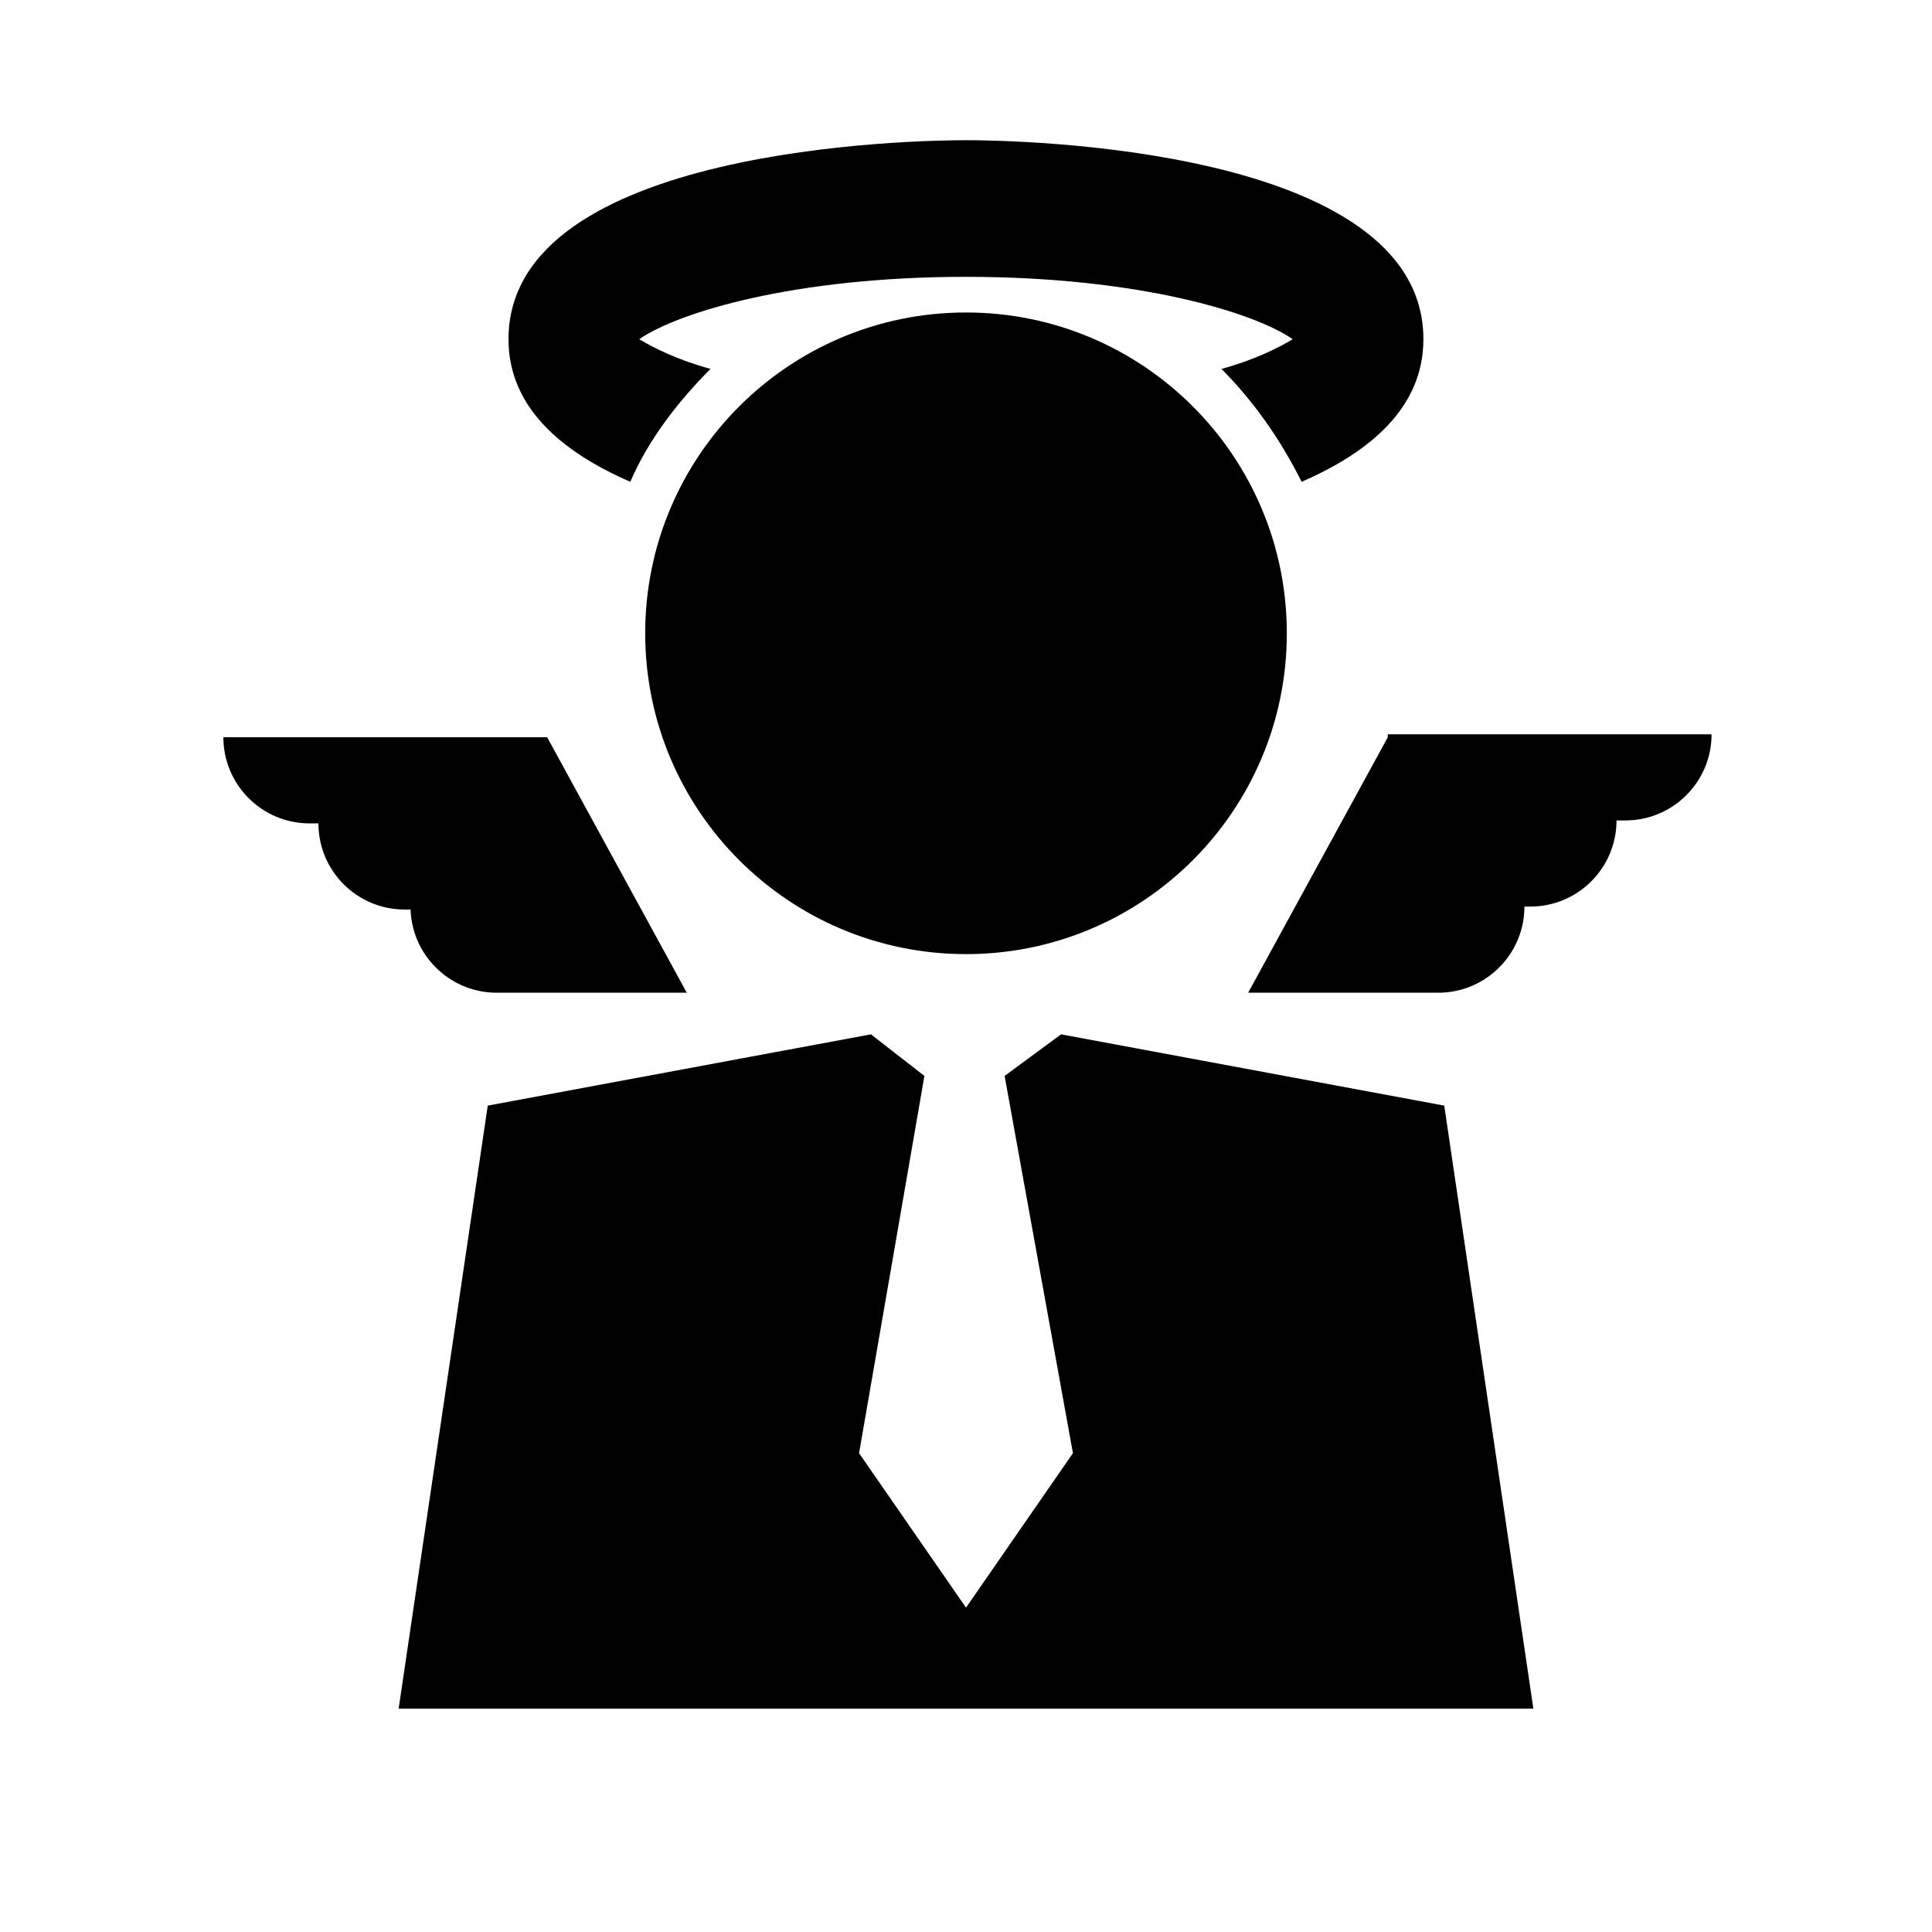
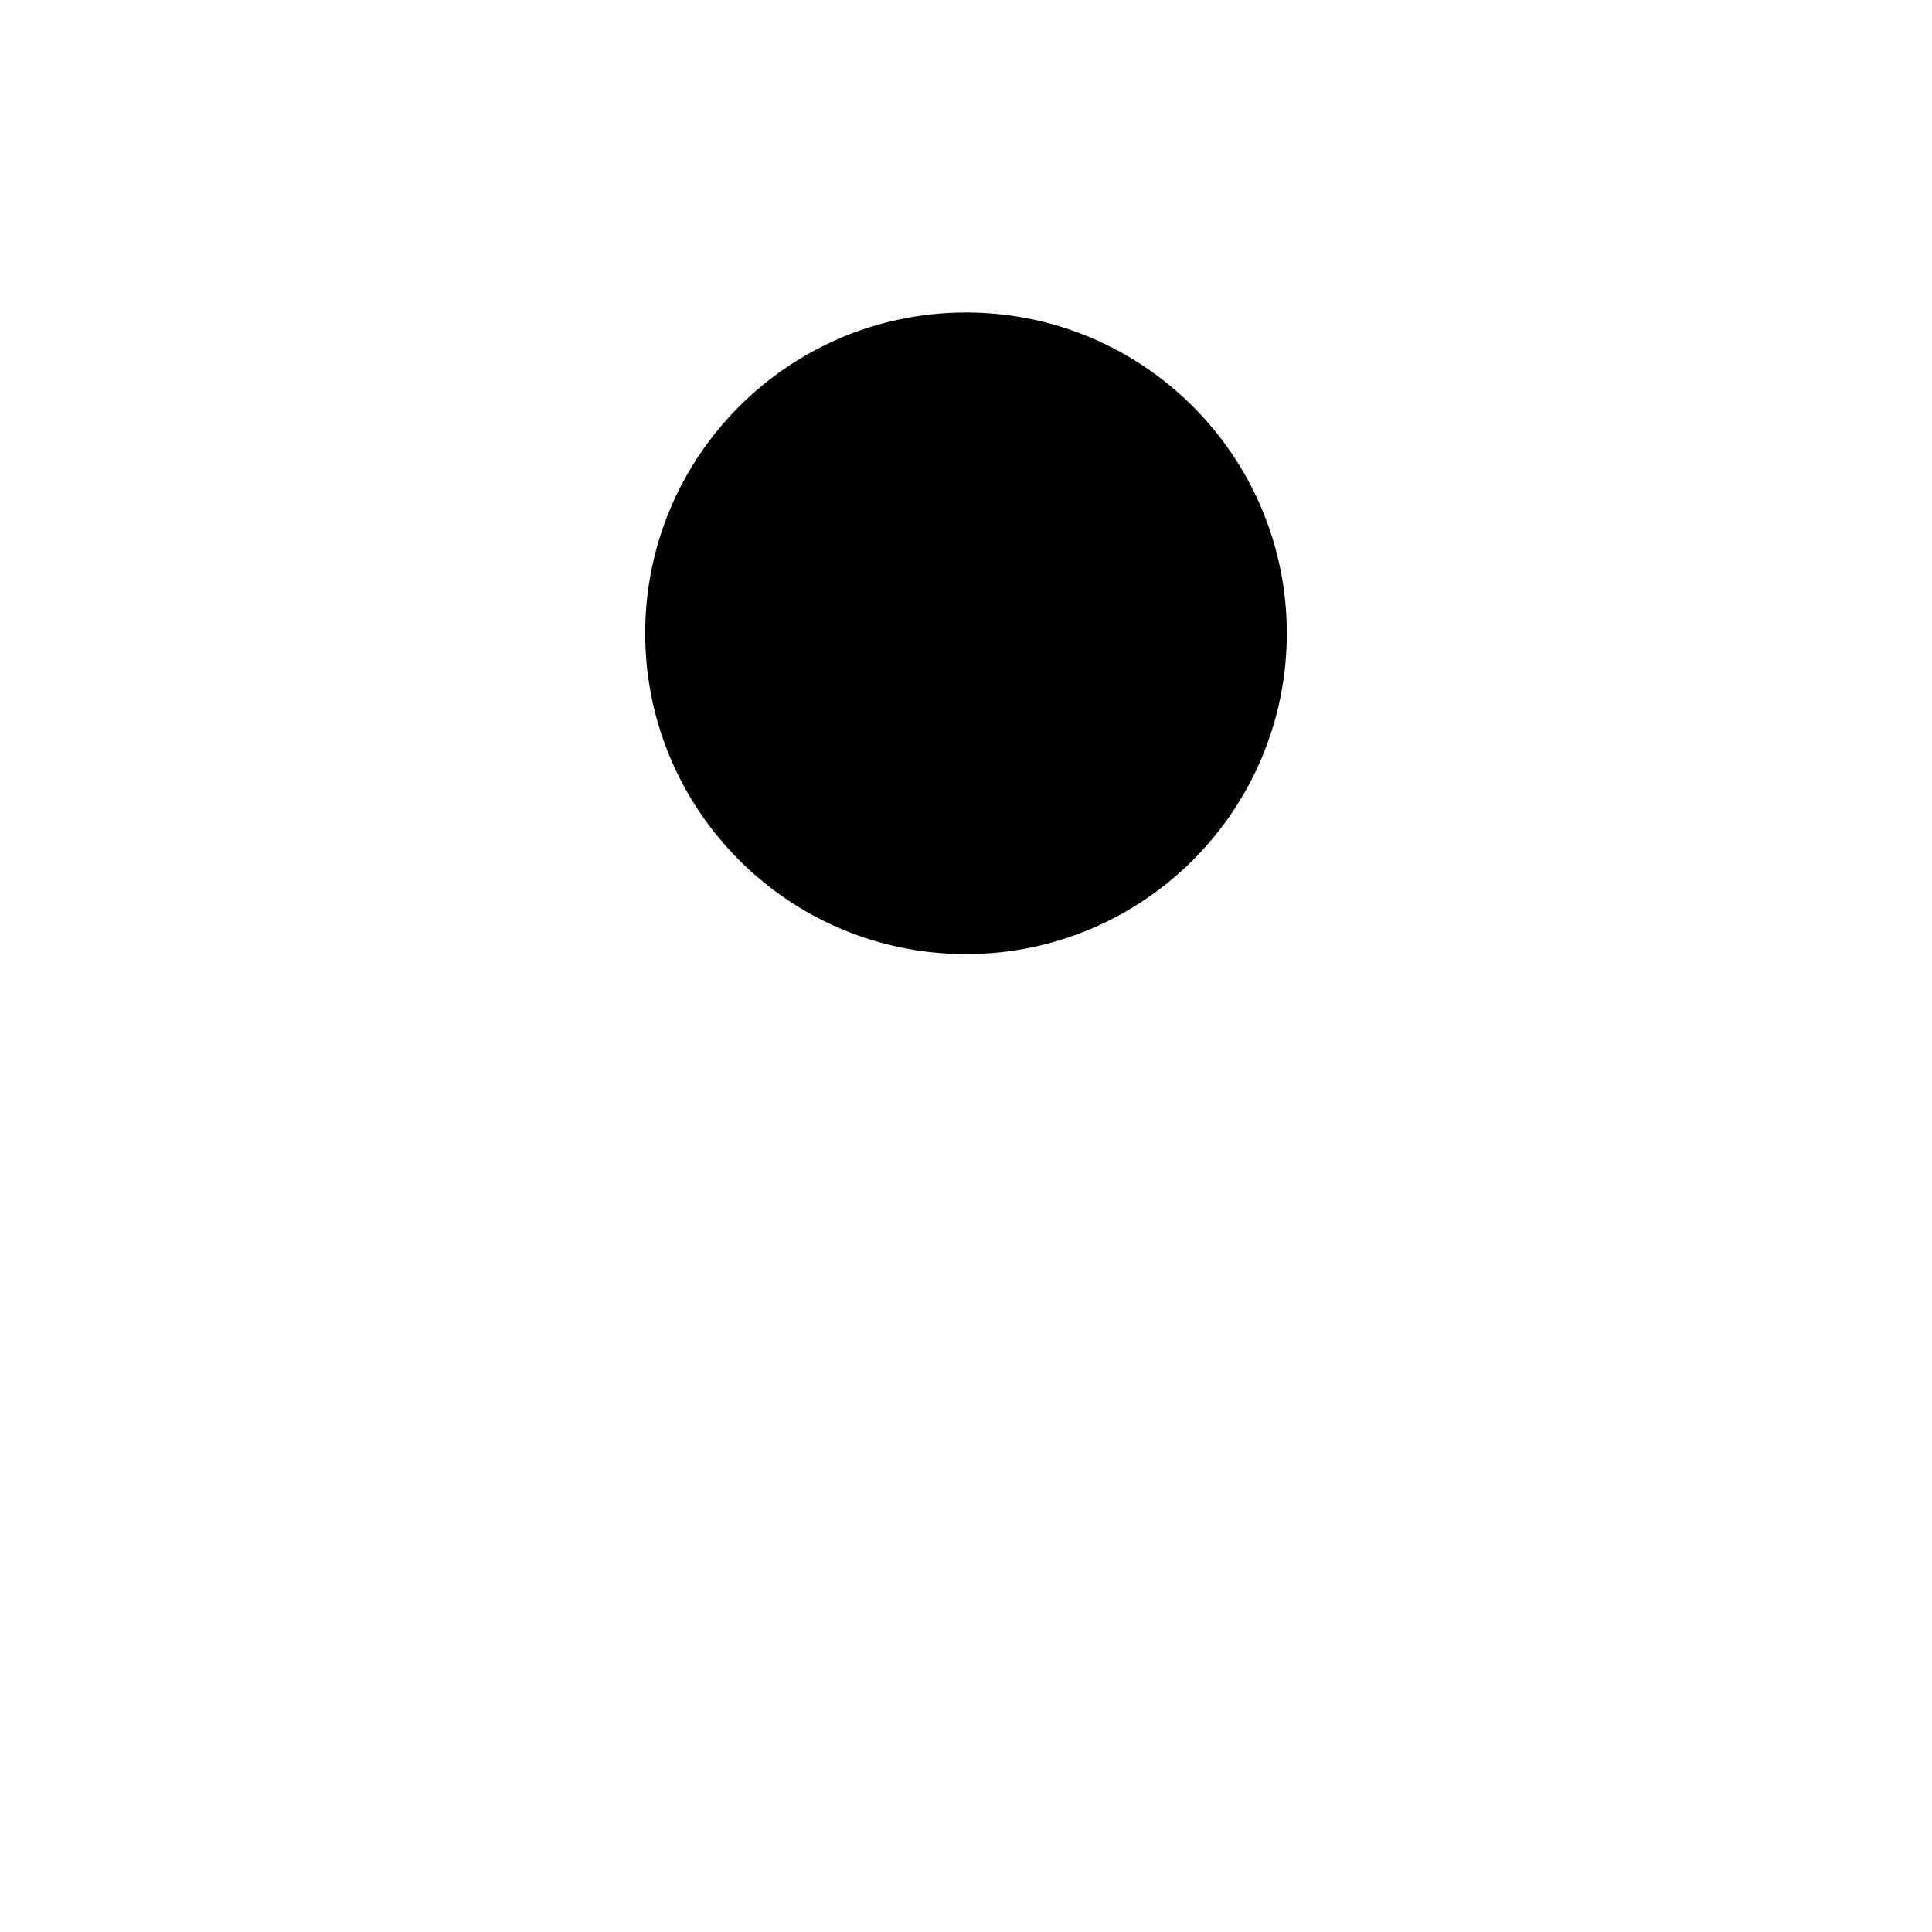
<svg xmlns="http://www.w3.org/2000/svg" fill="#000000" width="800px" height="800px" version="1.1" viewBox="144 144 512 512">
  <g>
    <path d="m485.02 311.83c0 46.953-38.062 85.02-85.016 85.02-46.957 0-85.02-38.066-85.02-85.02s38.062-85.02 85.02-85.02c46.953 0 85.016 38.066 85.016 85.02" />
-     <path d="m425.19 418.11-14.957 11.02 18.105 99.977-28.336 40.934-28.34-40.934 17.316-99.977-14.168-11.02-101.55 18.891-23.613 159.8h300.71l-23.617-159.8z" />
-     <path d="m311.04 271.68c4.723-11.02 12.594-21.254 21.254-29.914-8.66-2.363-14.957-5.512-18.895-7.871 10.234-7.086 40.934-16.531 86.594-16.531 45.656 0 76.359 9.445 86.594 16.531-3.938 2.363-10.234 5.512-18.895 7.871 8.66 8.66 15.742 18.895 21.254 29.914 18.105-7.871 32.273-19.68 32.273-37.785 0-51.168-108.63-52.742-121.23-52.742-12.594 0-121.23 1.574-121.23 52.742 0.008 18.105 14.176 29.914 32.281 37.785z" />
-     <path d="m511.78 339.38-37 67.699h50.383c12.594 0 22.828-10.234 22.828-22.828h1.574c12.594 0 22.828-10.234 22.828-22.828h2.363c12.594 0 22.828-10.234 22.828-22.828h-85.805z" />
-     <path d="m252.79 384.25c0 12.594 10.234 22.828 22.828 22.828h50.383l-37-67.699h-85.805c0 12.594 10.234 22.828 22.828 22.828h2.363c0 12.594 10.234 22.828 22.828 22.828l1.574 0.004z" />
  </g>
</svg>